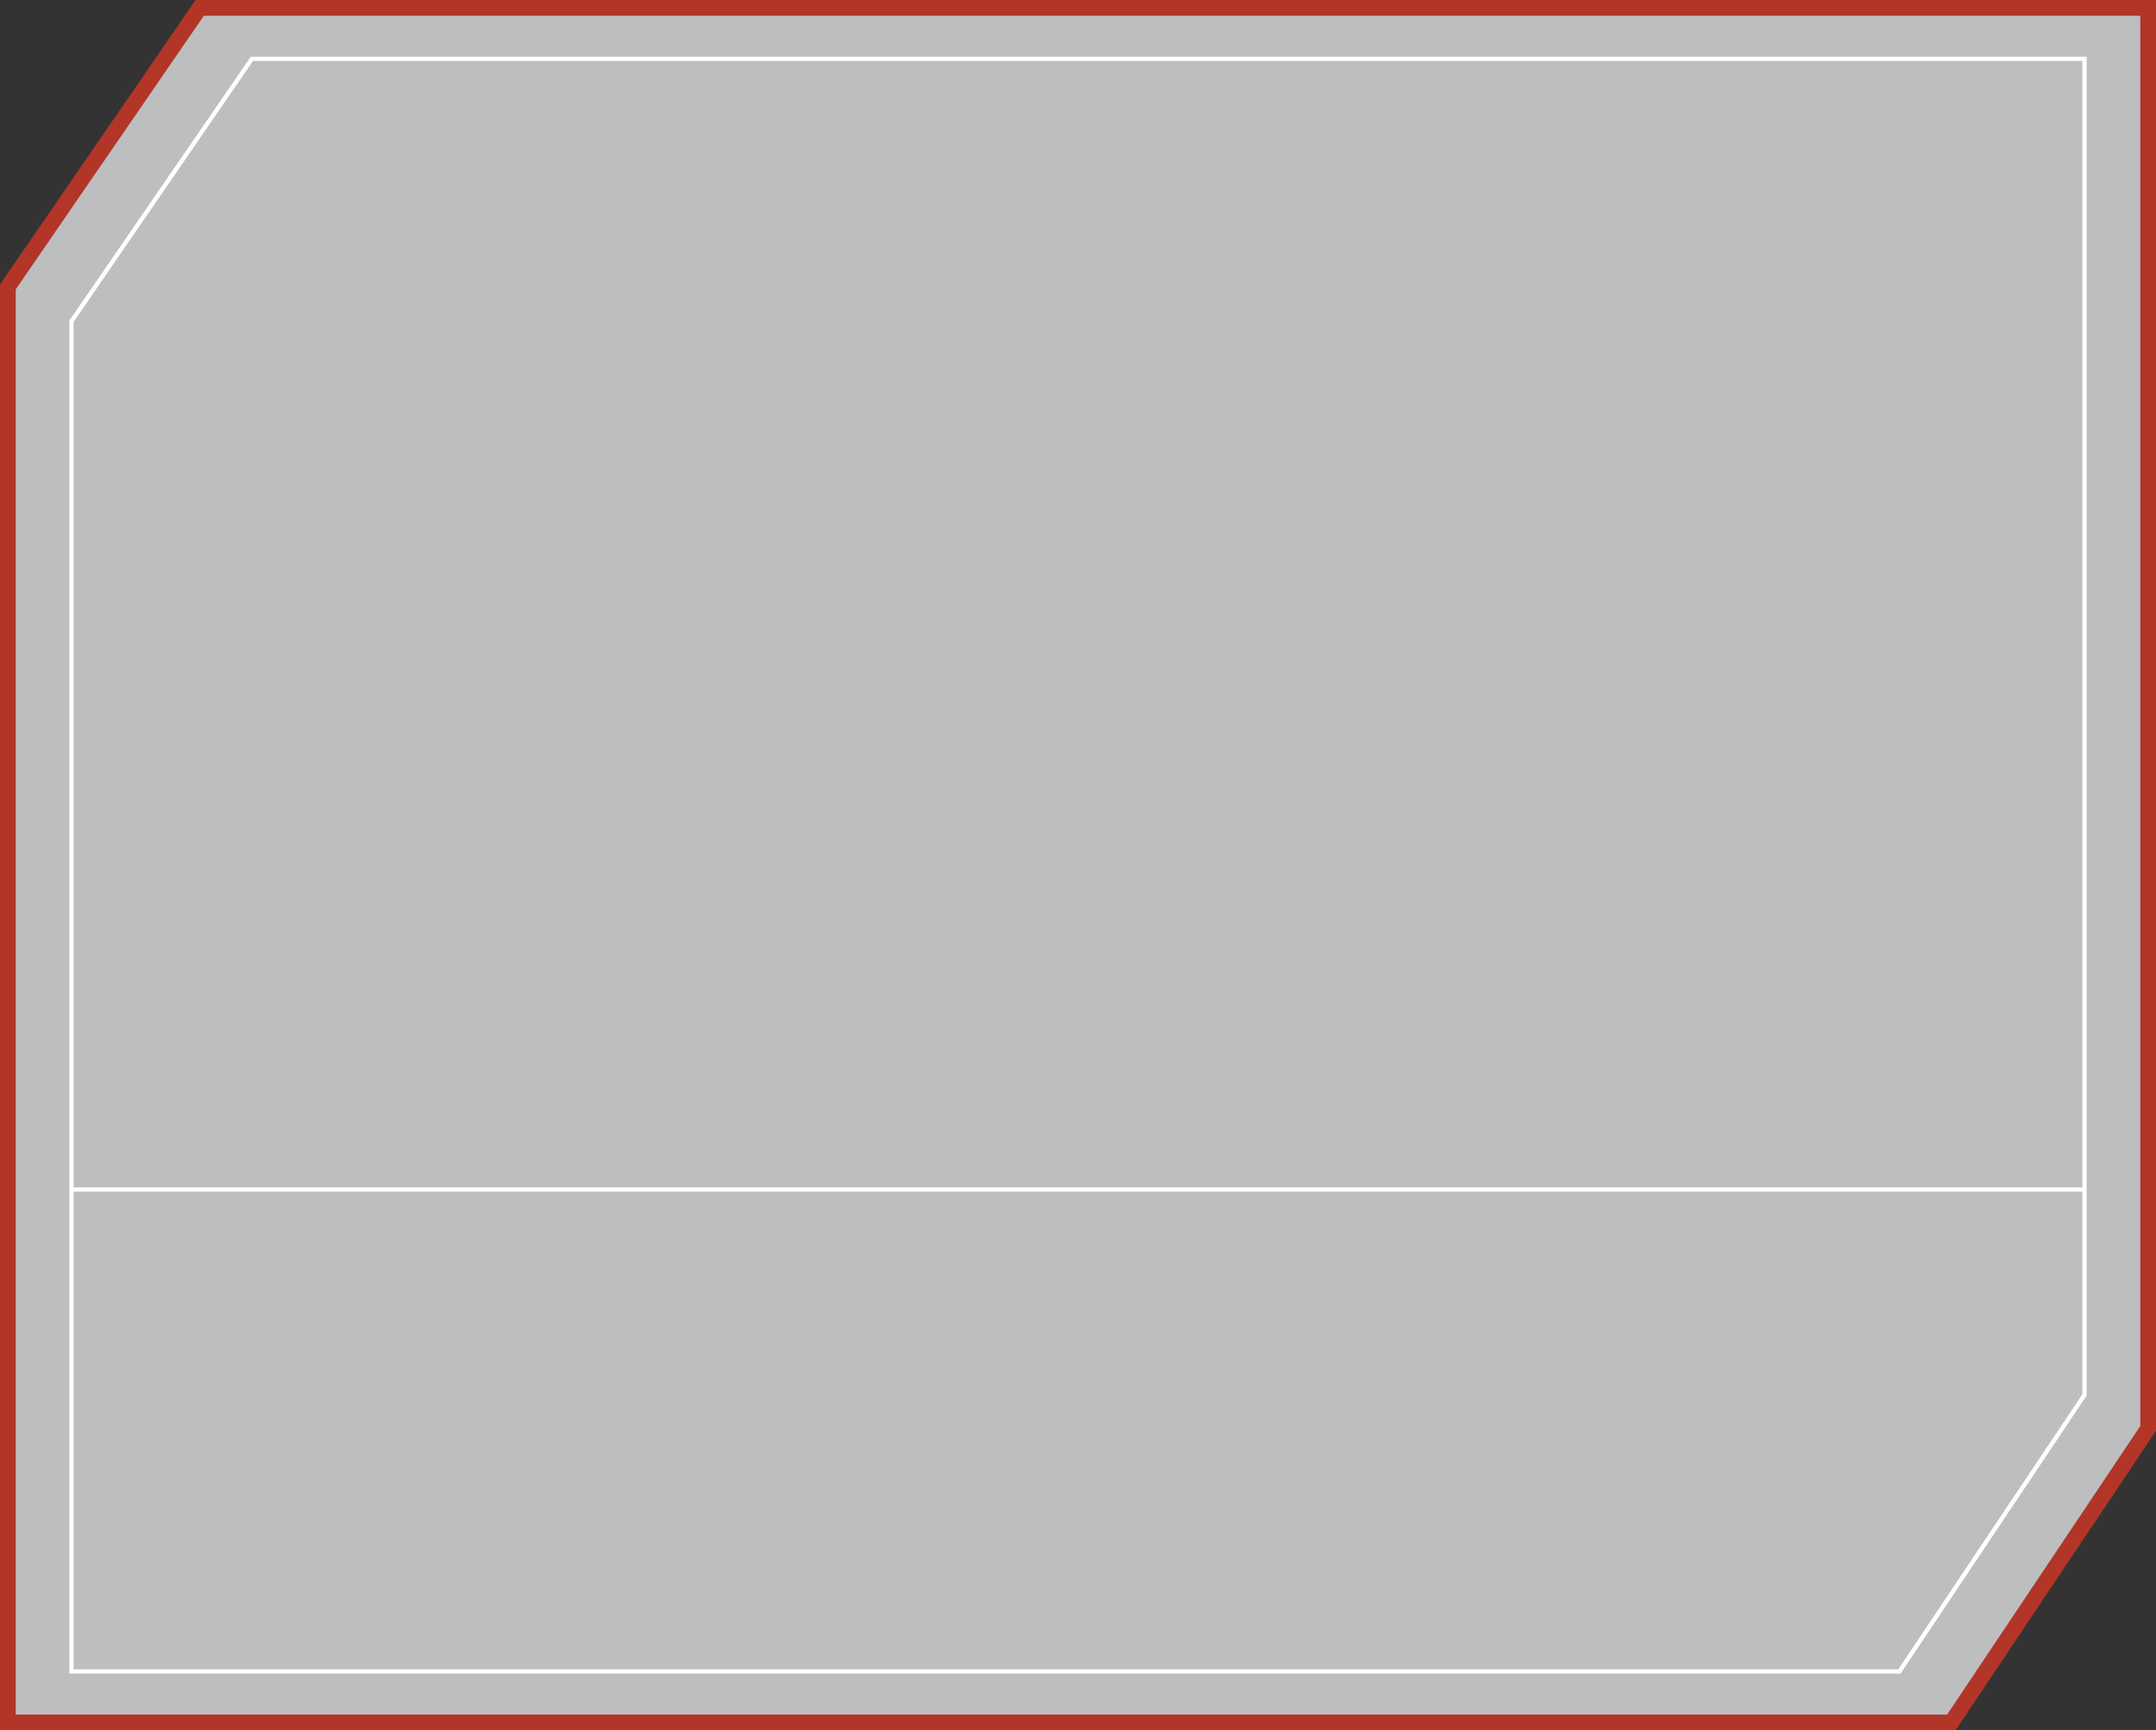
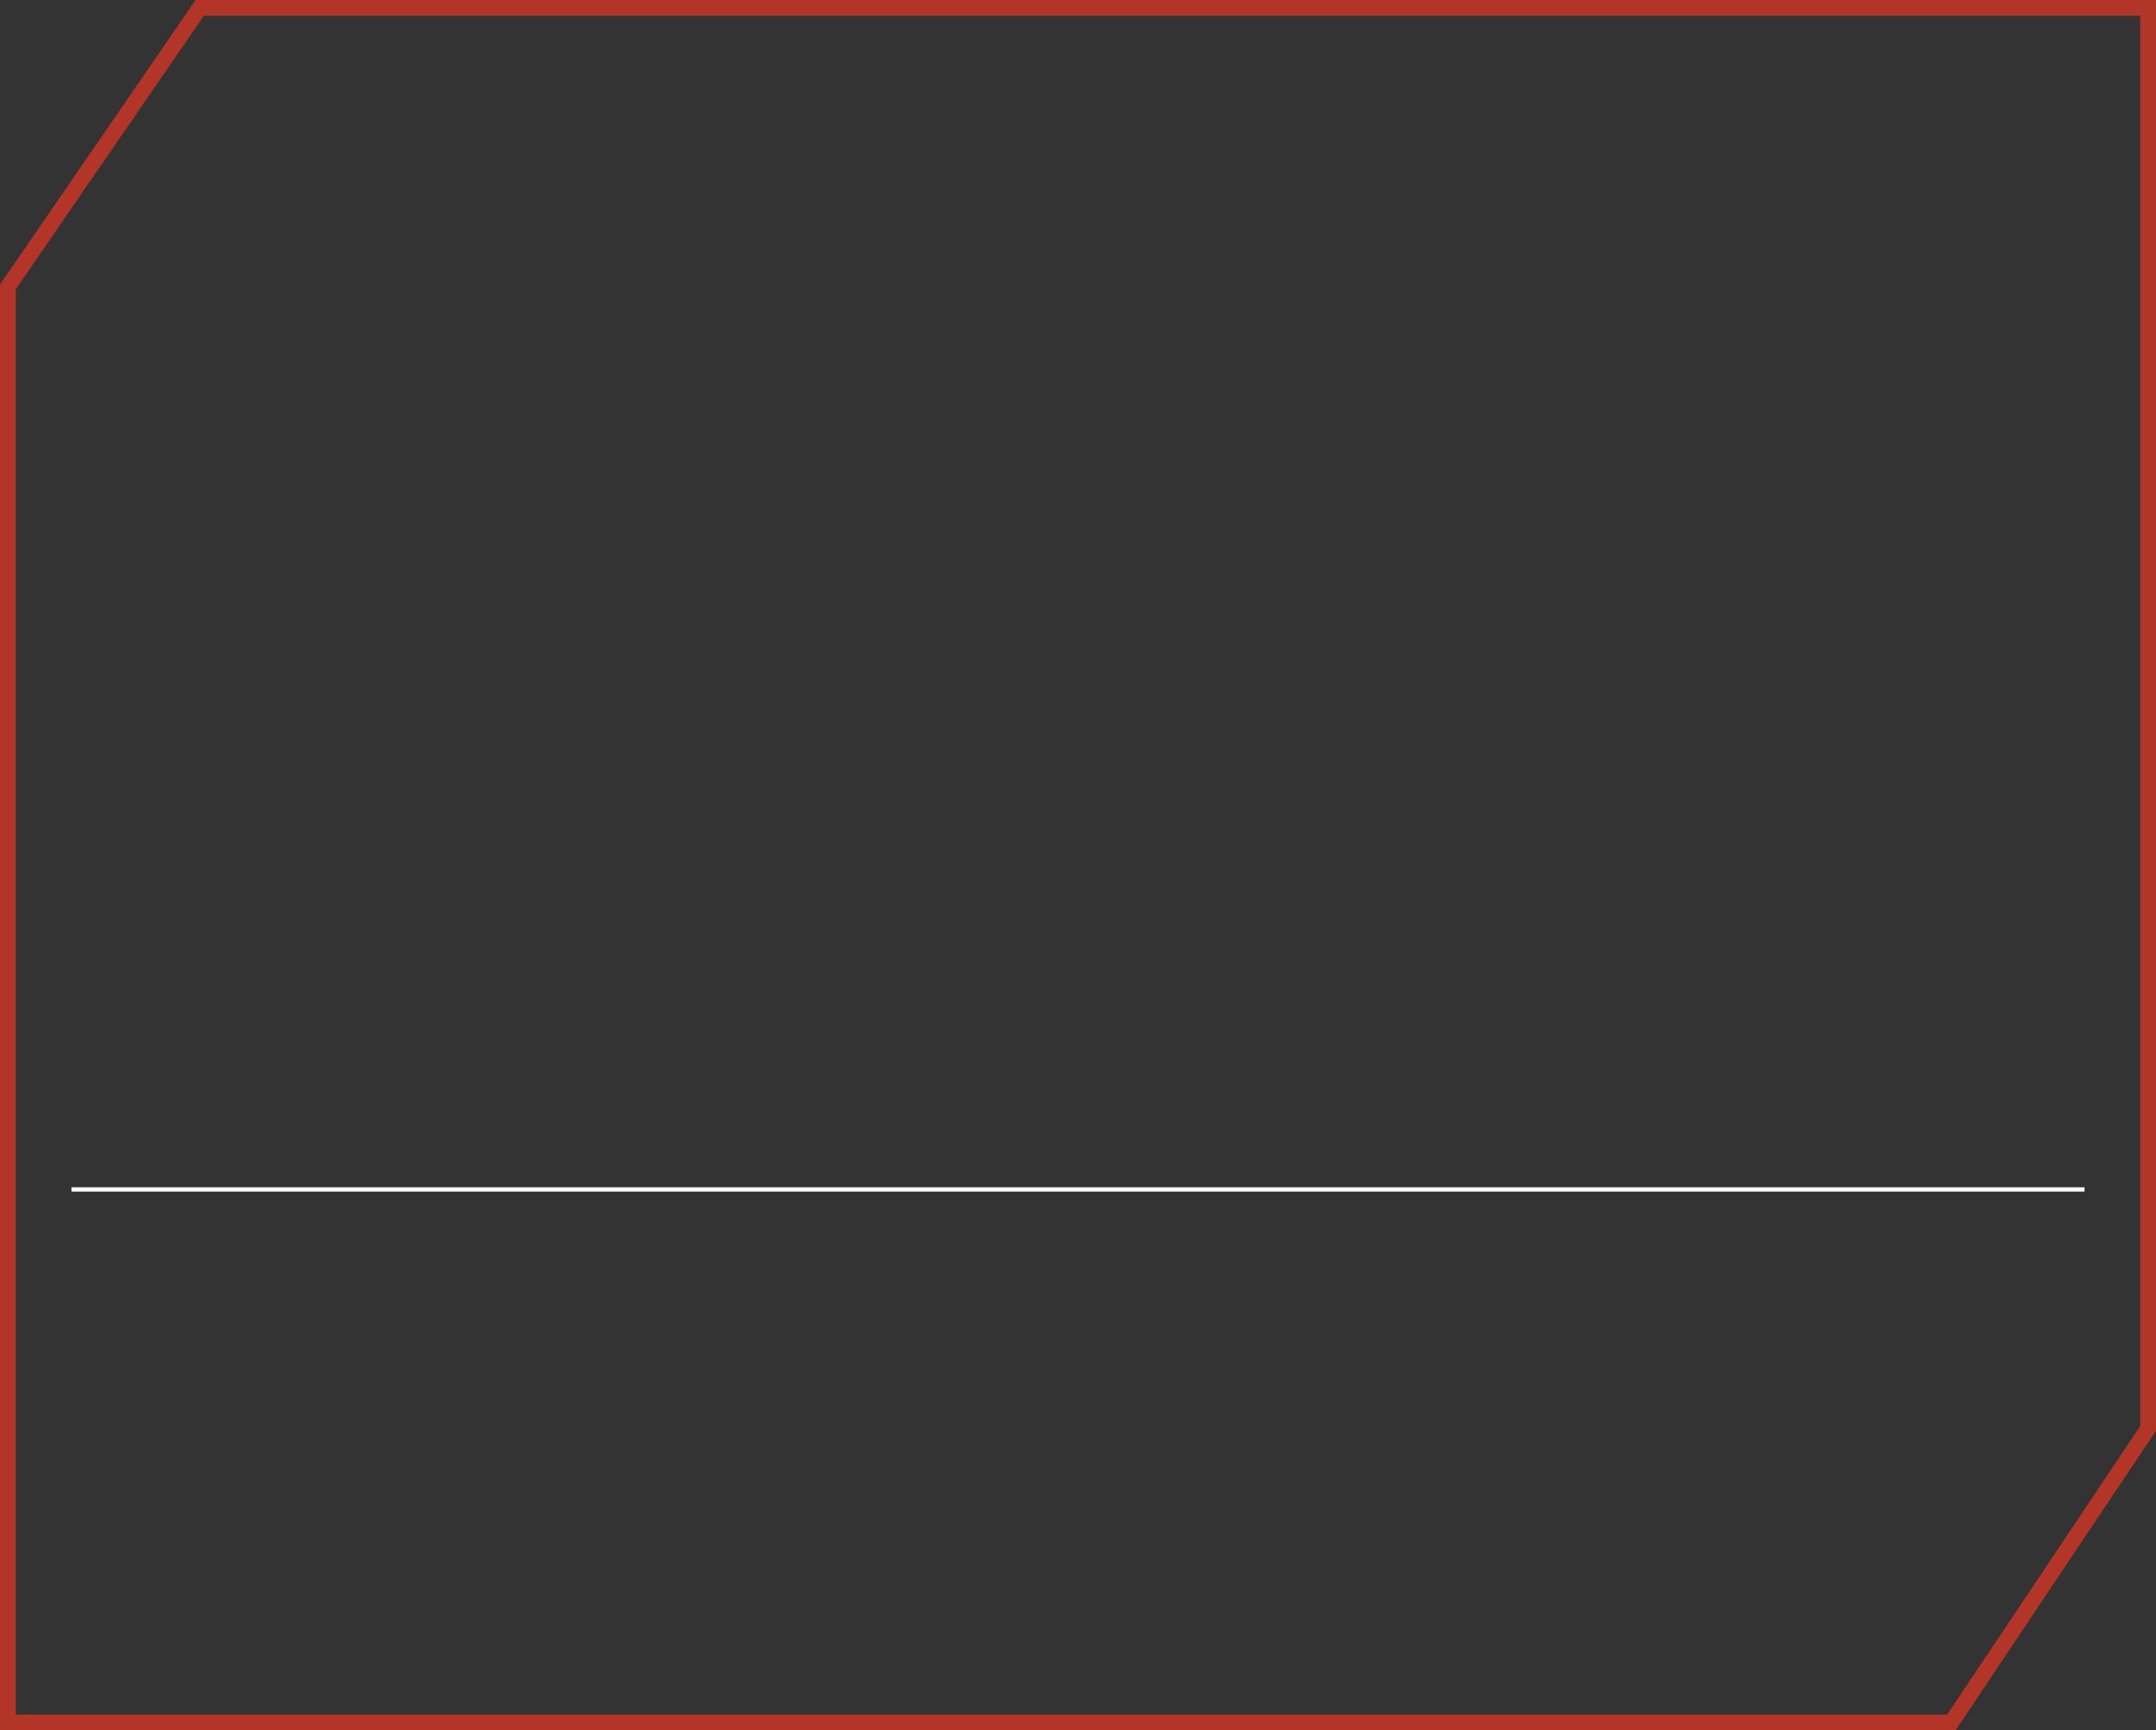
<svg xmlns="http://www.w3.org/2000/svg" version="1.1" id="圖層_1" x="0px" y="0px" viewBox="0 0 548.27 440.01" width="548.27" height="440.01" style="enable-background:new 0 0 548.27 440.01;" xml:space="preserve">
  <rect x="0" y="0" width="548.27" height="440.01" fill="#333333" stroke="none" />
  <style type="text/css">
	.st0{fill:#BCBEC0;}
	.st1{fill:none;stroke:#FFFFFF;stroke-width:1.089;stroke-miterlimit:10;}
	.st2{fill:none;stroke:#B33527;stroke-width:4;stroke-miterlimit:10;}
</style>
  <g>
-     <polygon class="st0" points="50.79,2 546.27,2 546.27,363.24 496.22,438.01 2,438.01 2,72.96  " />
-     <polygon class="st1" points="64.06,14.96 530.09,14.96 530.09,354.73 483.02,425.05 18.17,425.05 18.17,81.7  " />
    <line class="st1" x1="18.17" y1="302.47" x2="530.09" y2="302.47" />
    <polygon class="st2" points="50.79,2 546.27,2 546.27,363.24 496.22,438.01 2,438.01 2,72.96  " />
  </g>
</svg>